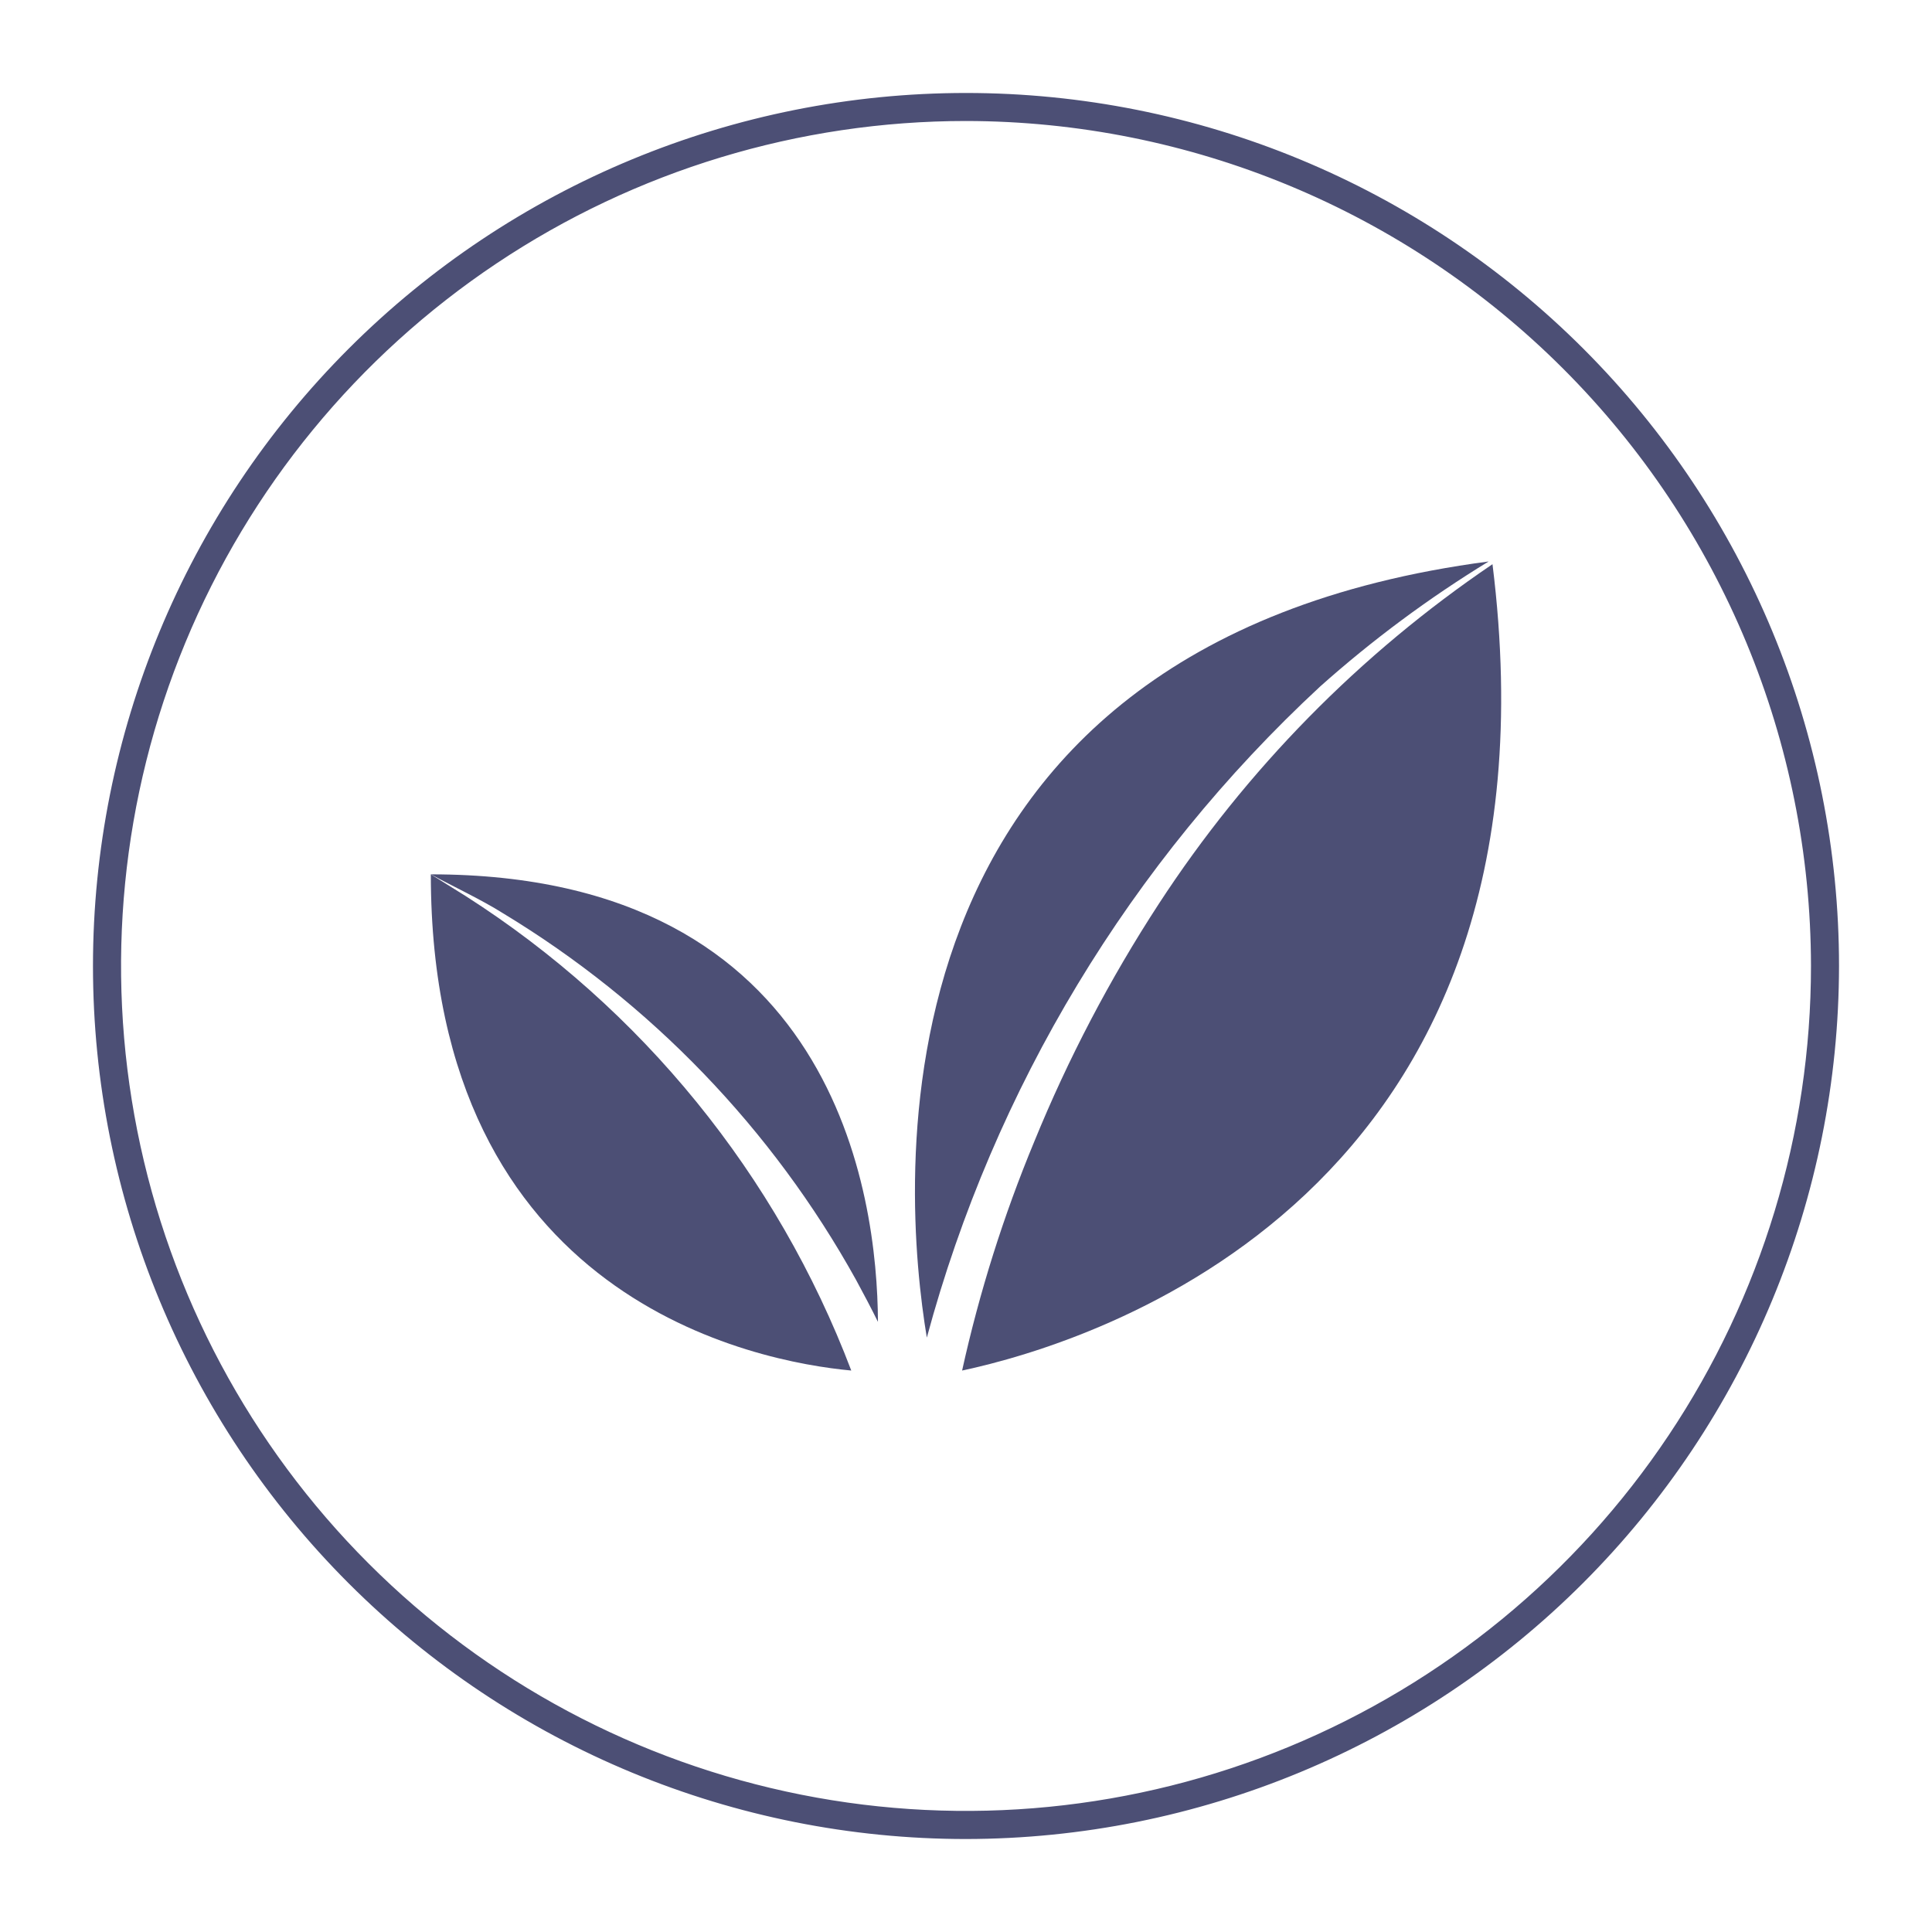
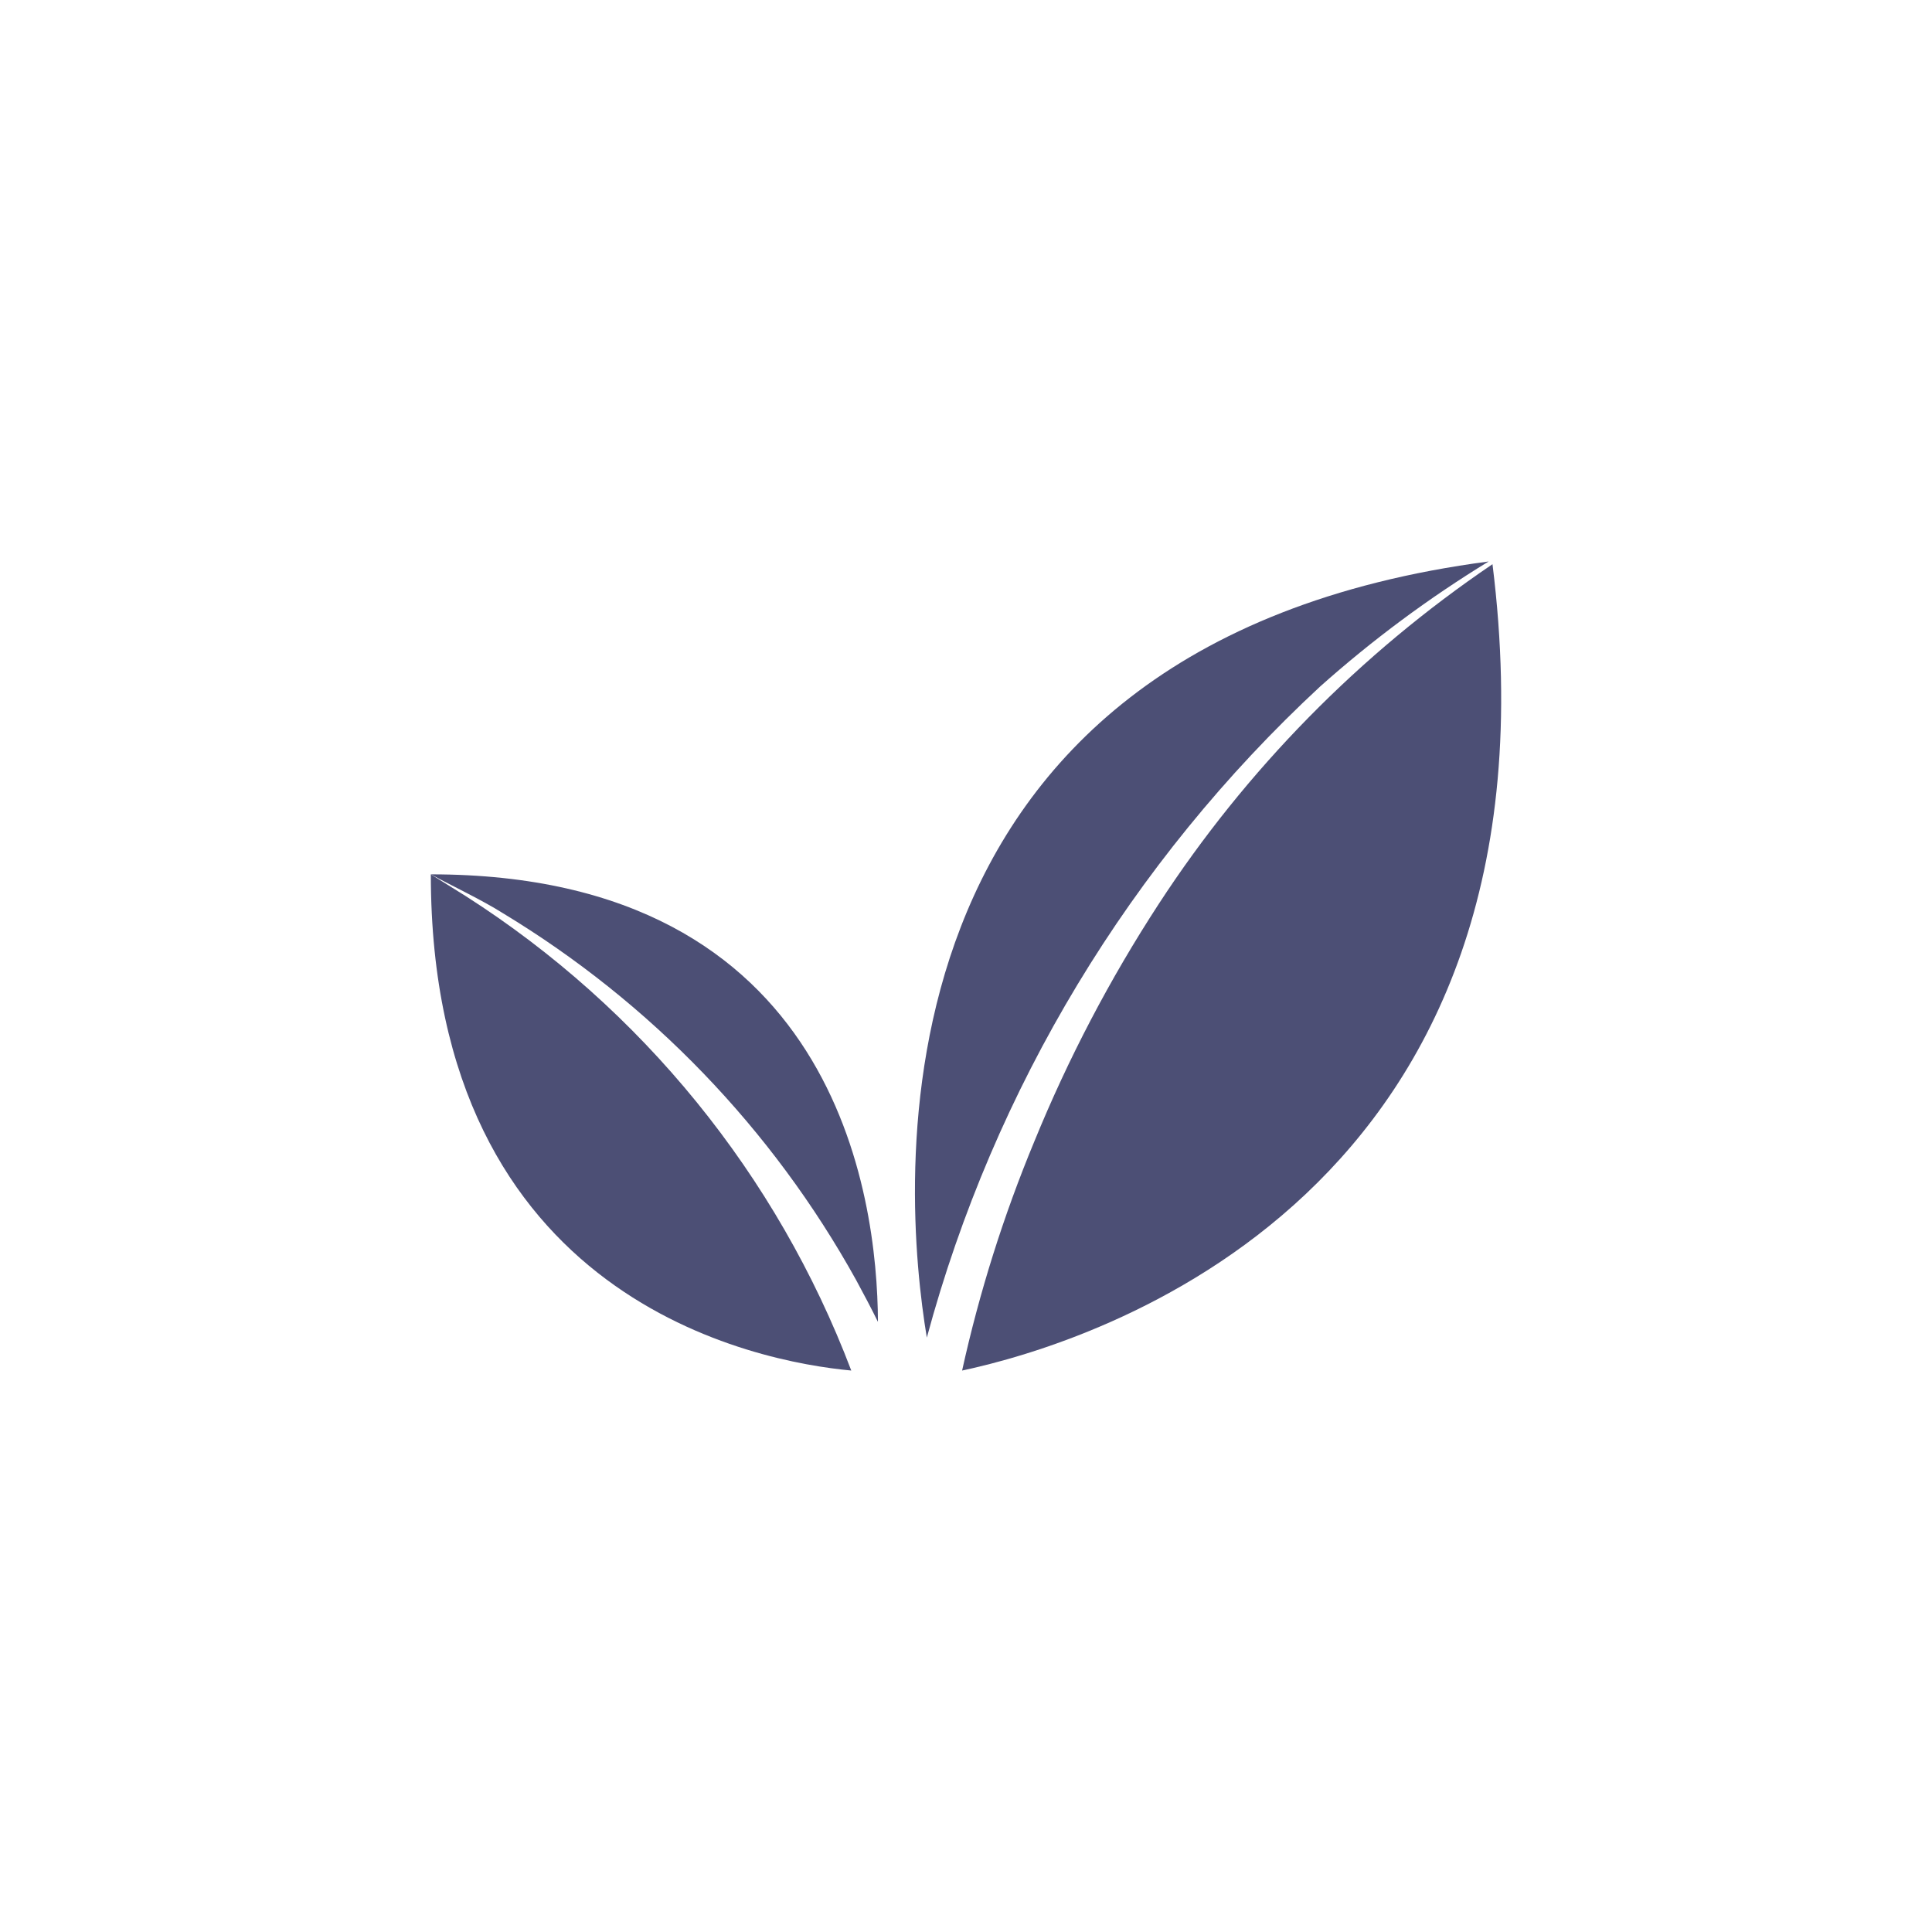
<svg xmlns="http://www.w3.org/2000/svg" fill="none" viewBox="0 0 1600 1600" height="1600" width="1600">
-   <path stroke-width="6" stroke="#4C4F75" fill="#4C4F75" d="M800 1520C609.053 1520 425.907 1444.15 290.88 1309.12C155.853 1174.09 80 990.96 80 800C80 609.053 155.855 425.907 290.88 290.88C425.907 155.853 609.04 80 800 80C990.96 80 1174.09 155.855 1309.12 290.88C1444.15 425.907 1520 609.04 1520 800C1519.79 990.893 1443.86 1173.91 1308.88 1308.88C1173.9 1443.85 990.893 1519.79 800 1520ZM800 97.2C661 97.2 525.133 138.413 409.573 215.637C294.005 292.856 203.933 402.611 150.747 531.024C97.553 659.436 83.637 800.744 110.757 937.064C137.872 1073.38 204.804 1198.61 303.091 1296.89C401.377 1395.18 526.597 1462.1 662.917 1489.22C799.237 1516.34 940.544 1502.42 1068.96 1449.23C1197.37 1396.04 1307.13 1305.96 1384.34 1190.4C1461.56 1074.83 1502.78 938.963 1502.78 799.963C1502.57 613.643 1428.46 435.016 1296.71 303.269C1164.96 171.524 986.336 97.416 800.016 97.203L800 97.2Z" />
-   <path fill="#4C4F75" d="M1093.24 568.573C1136.57 529.928 1183.29 495.261 1232.84 464.985C707.72 534.032 747.613 988.039 767.56 1107.75C823.331 901.012 936.2 714.145 1093.24 568.572V568.573Z" />
+   <path fill="#4C4F75" d="M1093.24 568.573C1136.57 529.928 1183.29 495.261 1232.84 464.985C707.72 534.032 747.613 988.039 767.56 1107.75C823.331 901.012 936.2 714.145 1093.24 568.572V568.573" />
  <path fill="#4C4F75" d="M1236.01 467.253C1126.04 541.723 1032.07 637.4 959.573 748.693C919.084 810.855 884.589 876.72 856.547 945.4C831.083 1006.72 811.083 1070.18 796.776 1135.03C904.781 1111.94 1301.18 990.987 1236.02 467.267L1236.01 467.253Z" />
  <path fill="#4C4F75" d="M708.96 1059.97C715.226 1071.54 721.319 1083 727.08 1094.72C726.57 990.183 692.32 724.092 356.8 724.092C374.721 733.863 399.327 745.414 416.341 756.185H416.347C538.748 830.149 639.627 934.893 708.96 1059.97Z" />
  <path fill="#4C4F75" d="M385.667 742.093L356.797 724.104C356.797 1077.49 627.757 1127.85 704.984 1135.02C643.536 973.131 531.557 835.344 385.664 742.091L385.667 742.093Z" />
</svg>